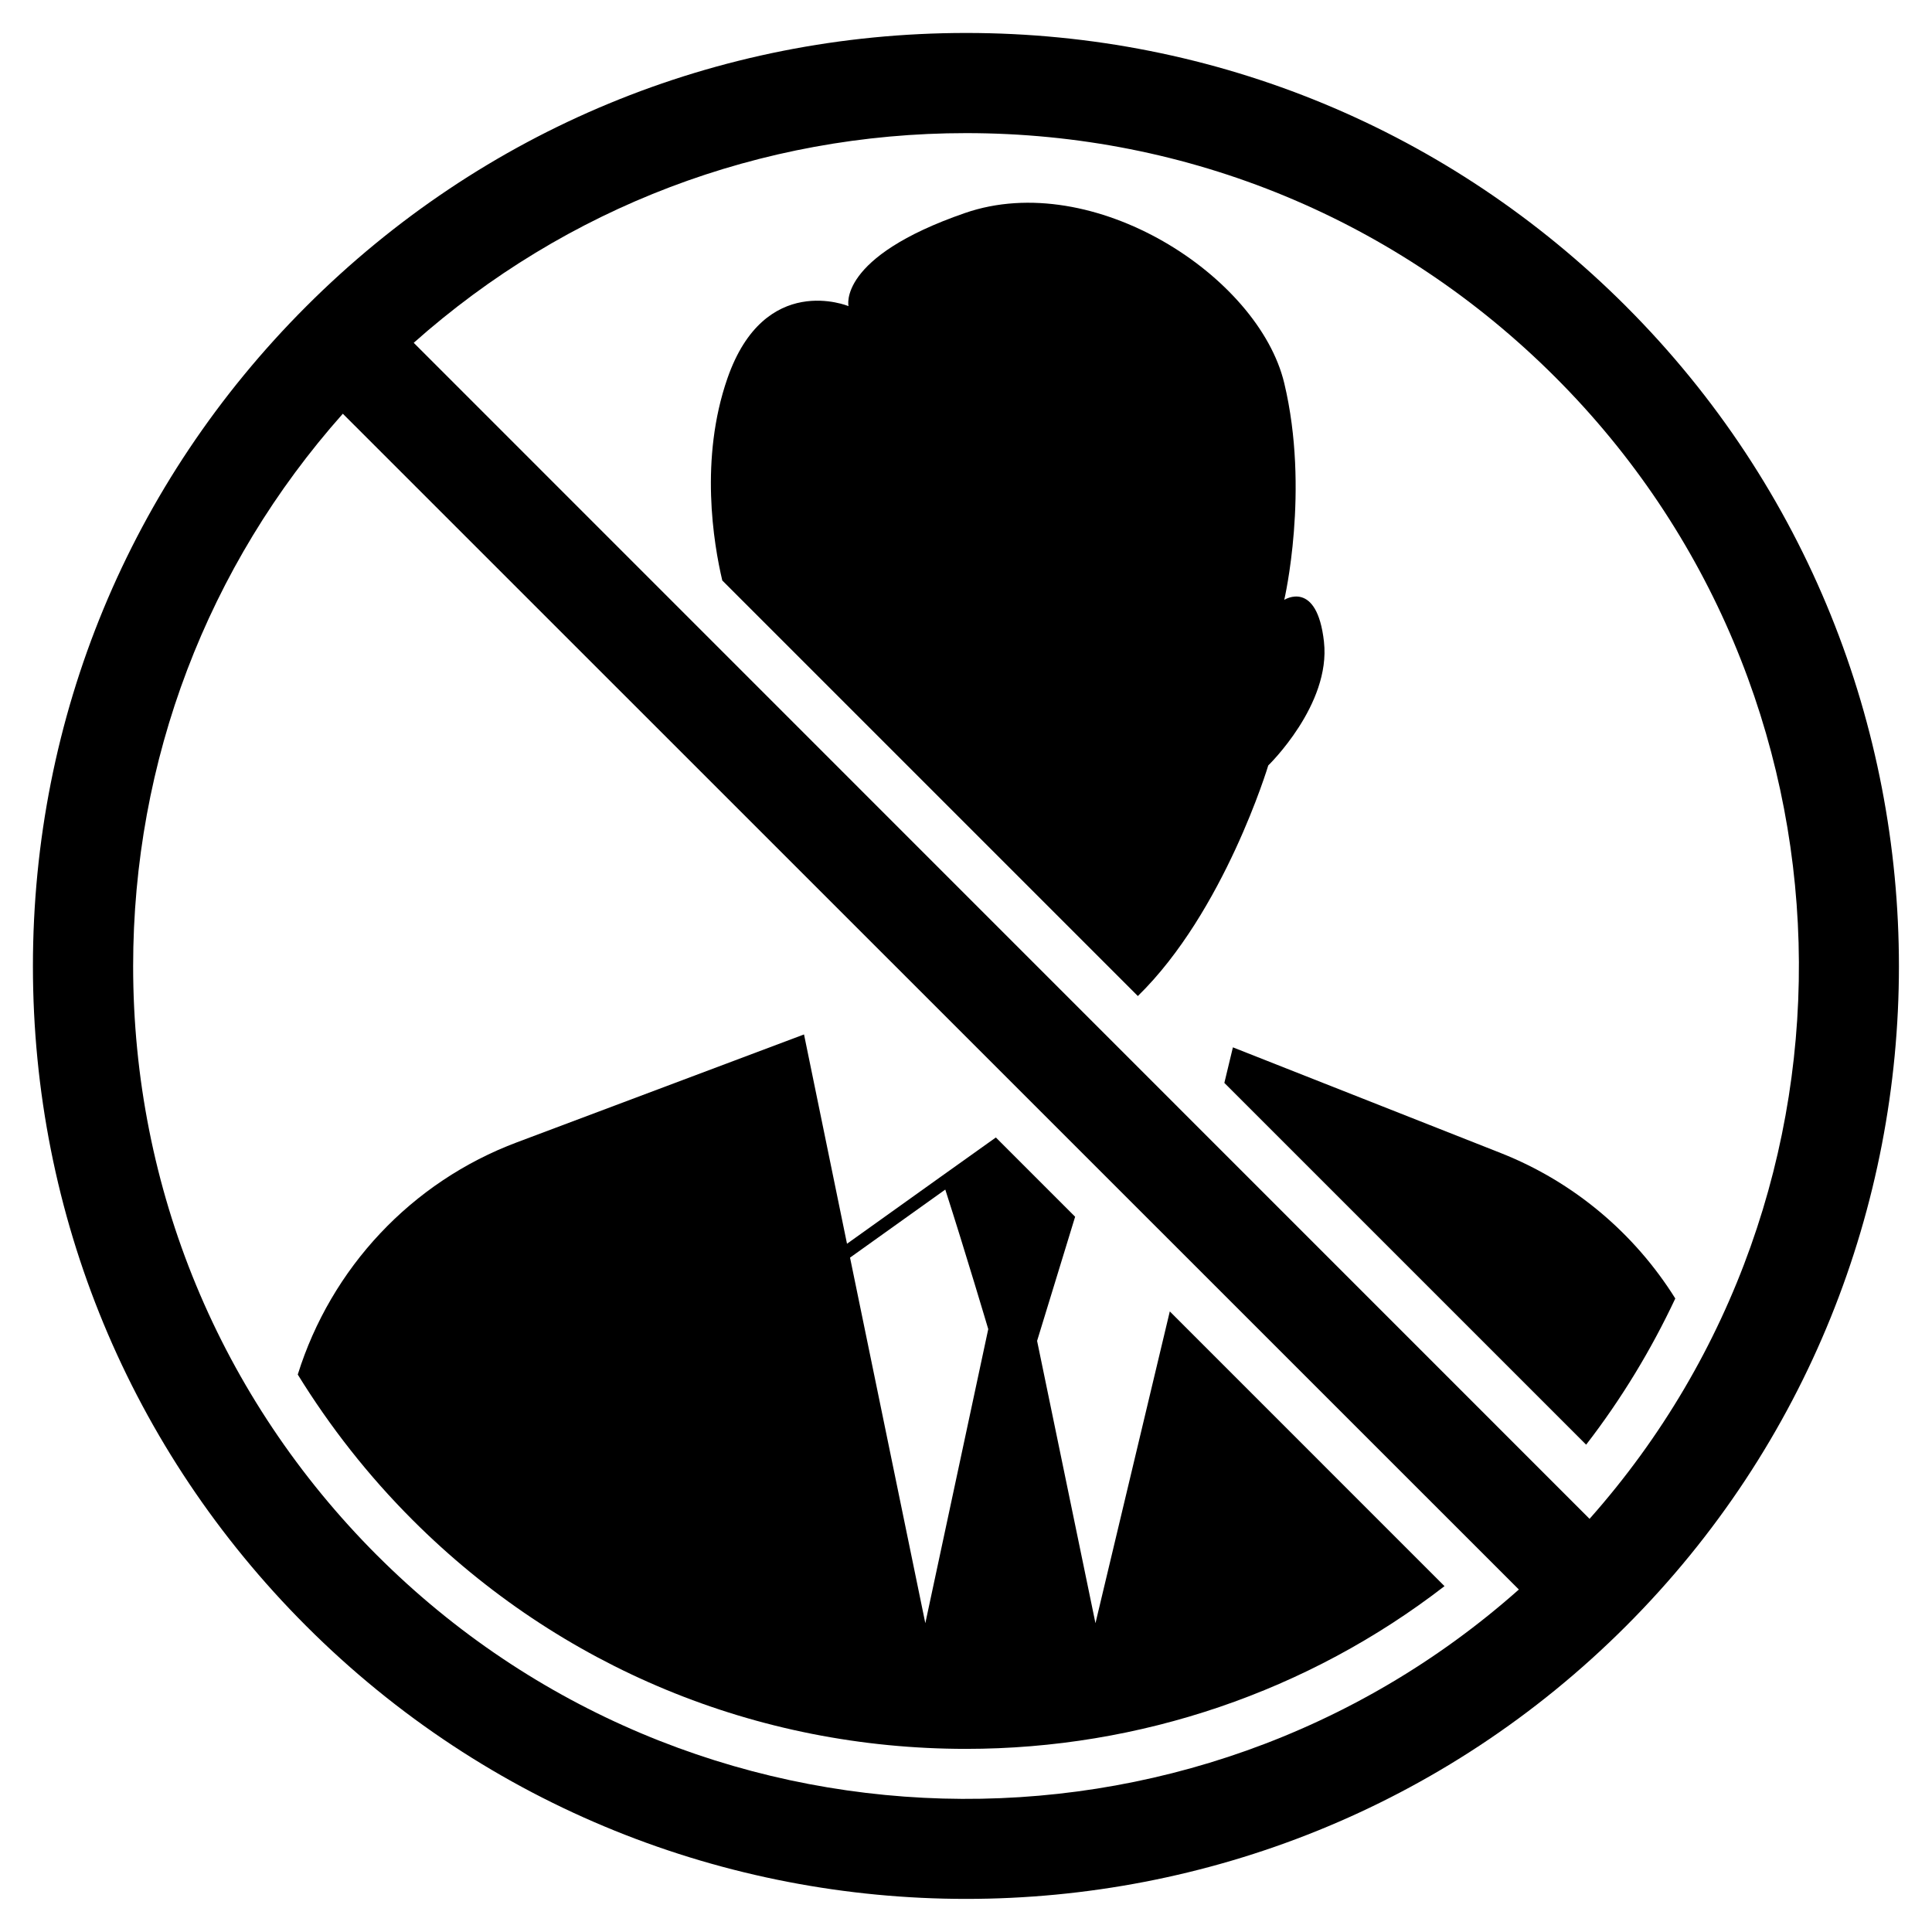
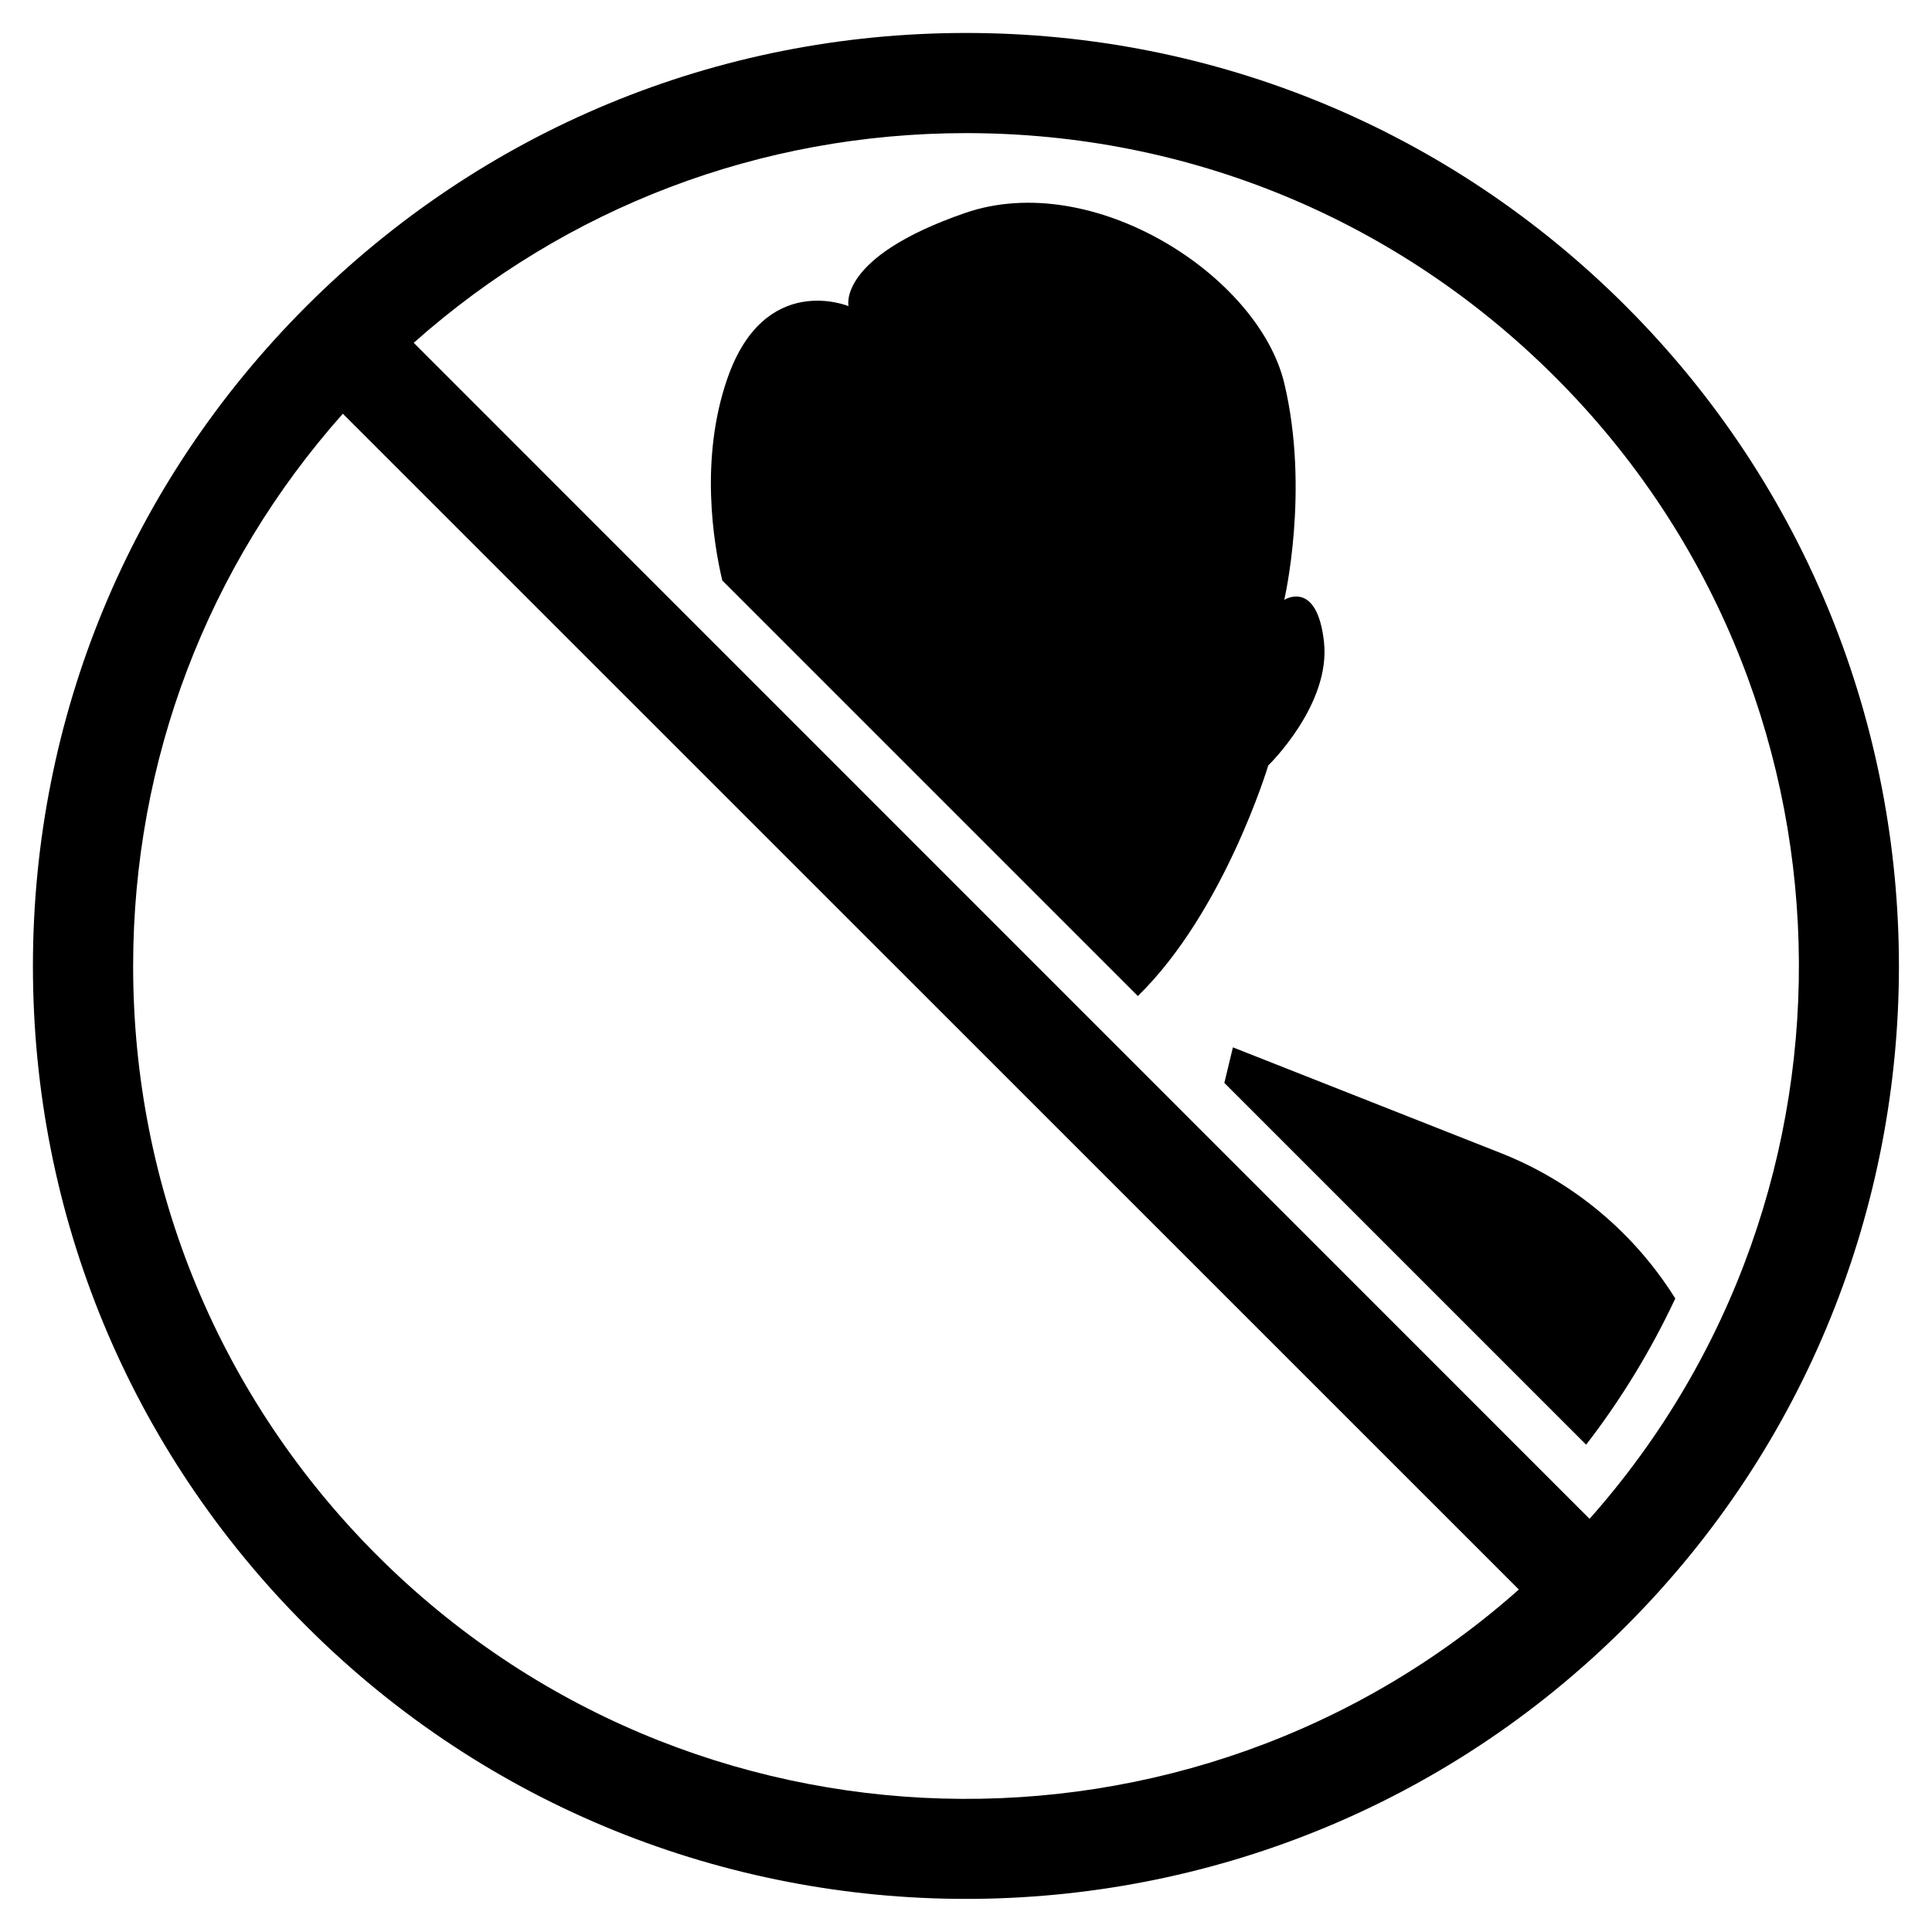
<svg xmlns="http://www.w3.org/2000/svg" width="800px" height="800px" version="1.1" viewBox="144 144 512 512">
  <defs>
    <clipPath id="a">
      <path d="m651 404h0.902v163h-0.902z" />
    </clipPath>
  </defs>
-   <path d="m253.34 546.81c39.094 39.094 91.188 60.66 146.66 60.66 46.148 0 90.688-15.215 126.81-43.125l-72.801-72.805-19.699 82.625-15.469-74.816 10.078-32.898-21.008-21.008-14.559 10.379-24.887 17.785-11.391-55.469-76.023 28.566c-28.012 10.48-49.324 33.352-58.141 61.566 8.516 13.801 18.641 26.75 30.43 38.539zm141.17-87.562c5.34 16.574 11.387 36.98 11.387 36.98l-16.676 77.938-19.953-96.883z" />
  <path d="m541.72 449.57-70.988-28.012-2.266 9.422 95.875 95.875c9.422-12.191 17.281-25.242 23.629-38.742-10.781-17.234-26.852-30.887-46.25-38.543z" />
  <path d="m494.87 314.1c-1.863-16.676-10.531-11.133-10.531-11.133s6.801-29.02 0-57.434c-6.801-28.414-50.633-56.828-84.59-45.09-33.957 11.738-30.883 24.688-30.883 24.688s-22.219-9.27-32.094 19.145c-7.406 21.312-3.68 43.73-1.359 53.555l110.13 110.13c22.922-22.371 34.562-61.113 34.562-61.113s16.625-16.074 14.762-32.75z" />
  <path d="m574.92 225.18c-46.703-46.703-108.82-72.445-174.87-72.445-66.051 0-128.17 25.742-174.88 72.445s-72.445 108.82-72.445 174.88c0 66.047 25.742 128.17 72.445 174.87 48.215 48.215 111.54 72.297 174.87 72.297s126.66-24.082 174.87-72.297c96.434-96.43 96.434-253.32 0.004-349.75zm-331 331c-41.664-41.715-64.637-97.133-64.637-156.13 0-54.512 19.648-106 55.57-146.41l311.66 311.6c-86.605 76.883-219.66 73.859-302.59-9.066zm321.33-9.672-311.61-311.66c40.406-35.922 91.895-55.57 146.41-55.57 58.996 0 114.41 22.973 156.13 64.688 82.93 82.875 85.953 215.93 9.07 302.54z" />
  <g clip-path="url(#a)">
    <path d="m723.85 404.13-54.766 0.102c-9.32 0-17.23 7.609-17.18 16.93l0.25 128.32c0 9.32 7.758 16.879 17.078 16.828l54.863-0.152c9.32 0 16.93-7.609 16.879-16.93l-0.152-128.27c-0.047-9.32-7.602-16.879-16.973-16.828zm-35.266 10.18 15.871-0.051c1.41 0 2.519 1.109 2.519 2.519s-1.109 2.519-2.519 2.519l-15.871 0.051c-1.41 0-2.519-1.109-2.519-2.519 0-1.363 1.109-2.519 2.519-2.519zm-9.523 0.855c0.957-0.957 2.672-0.957 3.578 0 0.453 0.453 0.754 1.109 0.754 1.812 0 0.656-0.25 1.309-0.754 1.762-0.453 0.453-1.109 0.754-1.762 0.754-0.656 0-1.309-0.25-1.812-0.754-0.453-0.453-0.754-1.109-0.754-1.762-0.004-0.703 0.246-1.359 0.75-1.812zm17.23 146.11c-4.18 0-7.609-3.375-7.609-7.559 0-4.18 3.375-7.609 7.559-7.609 4.18 0 7.609 3.375 7.609 7.559 0.047 4.184-3.379 7.609-7.559 7.609zm-35.266-20.254-0.203-112.7 72.195-0.152 0.203 112.7z" />
  </g>
</svg>